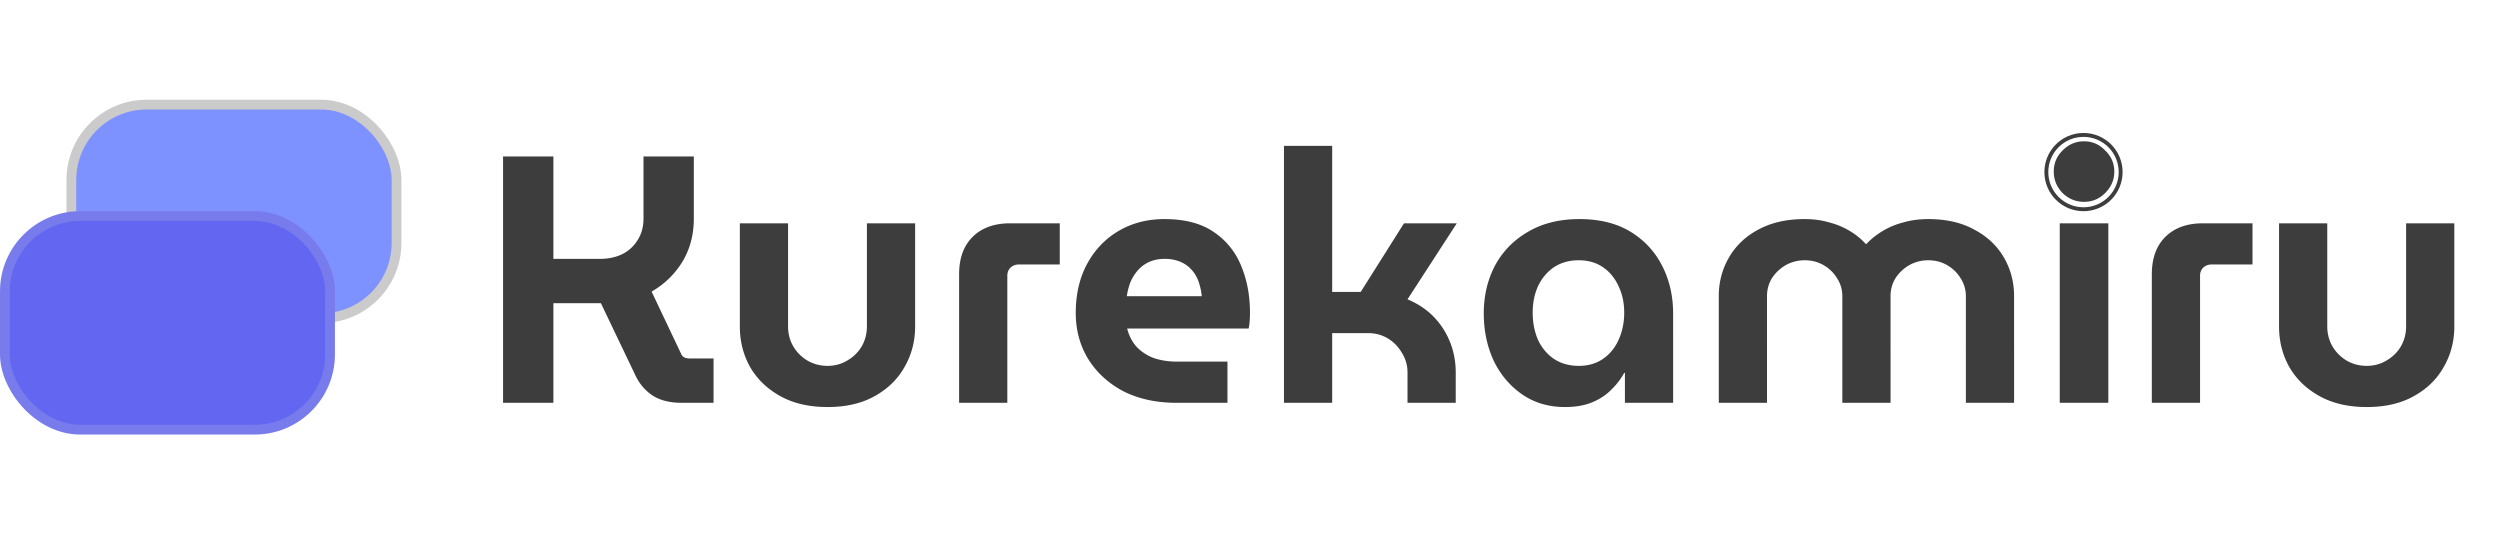
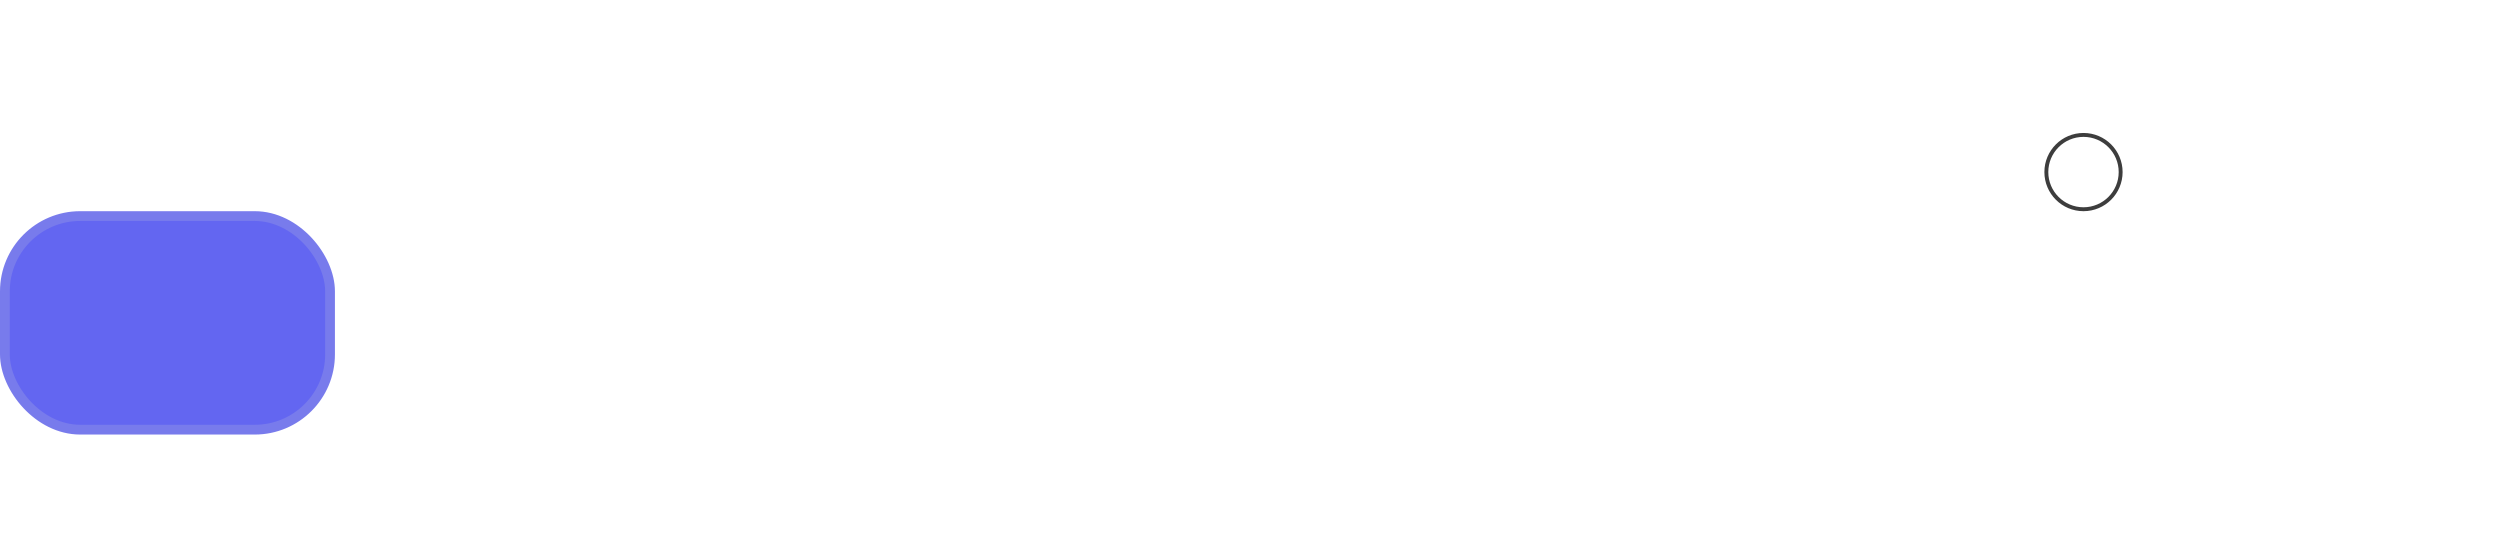
<svg xmlns="http://www.w3.org/2000/svg" width="2557" height="572" fill="none" viewBox="0 0 2557 572">
-   <rect width="332.567" height="218.458" x="73" y="107" fill="#7e92ff" stroke="#cbcbcb" stroke-width="10" rx="77" />
  <rect width="332.567" height="218.458" x="5" y="221" fill="#6366f1" stroke="#787bec" stroke-width="10" rx="77" />
-   <path fill="#3d3d3d" d="M514.532 412V160h51.48v104.76h47.88q12.24 0 22.32-4.68 10.08-5.04 15.84-14.4 6.12-9.36 6.12-22.32V160h51.48v63.36q0 25.2-11.88 44.64-11.88 19.08-31.32 30.24l30.24 63.72q1.08 2.52 3.24 3.6 2.52 1.08 5.4 1.08h24.48V412h-32.4q-18 0-29.52-7.2-11.52-7.56-17.64-20.16l-35.64-74.52h-48.6V412zm331.824 4.32q-28.08 0-48.24-11.16t-30.96-29.88q-10.44-18.72-10.44-41.4V228.4h49.32v105.48q0 11.16 5.4 20.52 5.4 9 14.4 14.4 9.36 5.4 20.52 5.4t20.16-5.4q9.36-5.4 14.76-14.4 5.4-9.36 5.4-20.52V228.4h49.32v105.48q0 22.68-10.8 41.4-10.44 18.72-30.6 29.88-19.8 11.16-48.24 11.16M980.971 412V280.6q0-24.48 13.68-38.16 14.039-14.04 38.519-14.04h50.76v42.12h-42.12q-4.68 0-8.28 3.24-3.24 3.24-3.24 8.28V412zm222.639 0q-31.32 0-54.72-11.88-23.04-12.24-36-33.12-12.6-20.88-12.6-46.8 0-29.16 11.88-50.76t32.4-33.48 46.44-11.88q30.96 0 50.04 12.96 19.44 12.96 28.44 34.92 9 21.6 9 48.24 0 3.6-.36 8.64-.36 4.68-1.08 7.2h-124.2q2.88 11.16 9.72 18.72 7.2 7.56 17.64 11.52 10.8 3.6 24.12 3.6h51.12V412zm-51.12-109.08h76.68q-.72-6.84-2.52-12.6-1.8-6.12-5.04-10.8t-7.56-7.92-10.08-5.04-12.6-1.8q-9 0-16.2 3.24-6.84 3.24-11.52 8.64t-7.56 12.24a71 71 0 0 0-3.6 14.04M1313.24 412V149.2h49.32v149.4h29.16l44.28-70.2h54l-50.4 77.76q23.4 9.72 36.36 29.88t12.96 45V412h-49.32v-30.96q0-11.16-5.76-20.16-5.4-9.36-14.4-14.76t-20.16-5.4h-36.72V412zm287.52 4.32q-25.2 0-43.92-12.96t-29.16-34.56q-10.08-21.96-10.08-48.24 0-27 11.52-48.96 11.88-21.96 33.84-34.56 21.96-12.96 52.56-12.96 30.96 0 52.2 12.96t32.4 34.92 11.16 48.6V412h-49.32v-30.6h-.72q-5.4 9.72-13.68 17.64-7.92 7.92-19.44 12.6t-27.36 4.68m14.04-42.12q14.4 0 24.84-7.2t15.84-19.44q5.76-12.6 5.76-27.72t-5.76-27q-5.4-12.24-15.84-19.44t-24.84-7.2q-14.76 0-25.56 7.2-10.44 7.2-16.2 19.44-5.4 11.88-5.4 27t5.4 27.72q5.76 12.24 16.2 19.44 10.8 7.2 25.56 7.2m143.17 37.8V302.92q0-21.6 10.44-39.6t29.88-28.44q19.8-10.8 47.52-10.8 13.32 0 24.48 3.24 11.52 2.88 21.24 8.64t16.92 13.68h.36q7.56-7.92 17.28-13.68t21.24-8.64q11.52-3.24 24.84-3.24 27.72 0 47.16 10.8 19.8 10.44 30.24 28.44t10.44 39.6V412h-49.32V302.92q0-10.08-5.4-18.36-5.04-8.28-13.68-13.32t-19.44-5.04q-10.44 0-19.44 5.04-8.64 5.04-14.04 13.32-5.04 8.28-5.04 18.36V412h-49.32V302.92q0-10.08-5.4-18.36-5.04-8.28-13.68-13.32t-19.44-5.04q-10.44 0-19.44 5.04-8.64 5.04-14.04 13.32-5.04 8.28-5.04 18.36V412zm348.75 0V228.4h49.68V412zm24.84-205.56q-12.6 0-21.96-9-9-9.36-9-21.96t9-21.6q9.36-9.36 21.96-9.36t21.6 9.36q9.36 9 9.36 21.6t-9.36 21.96q-9 9-21.6 9M2200.89 412V280.6q0-24.48 13.68-38.16 14.04-14.04 38.52-14.04h50.76v42.12h-42.12q-4.68 0-8.28 3.24-3.24 3.24-3.24 8.28V412zm219.76 4.32q-28.08 0-48.24-11.16t-30.96-29.88q-10.44-18.72-10.44-41.4V228.4h49.32v105.48q0 11.16 5.4 20.52 5.4 9 14.4 14.4 9.36 5.4 20.52 5.4t20.16-5.4q9.36-5.4 14.76-14.4 5.4-9.36 5.4-20.52V228.4h49.32v105.48q0 22.68-10.8 41.4-10.44 18.72-30.6 29.88-19.8 11.16-48.24 11.16" />
  <circle cx="2131" cy="176" r="38" stroke="#3d3d3d" stroke-width="4" />
</svg>